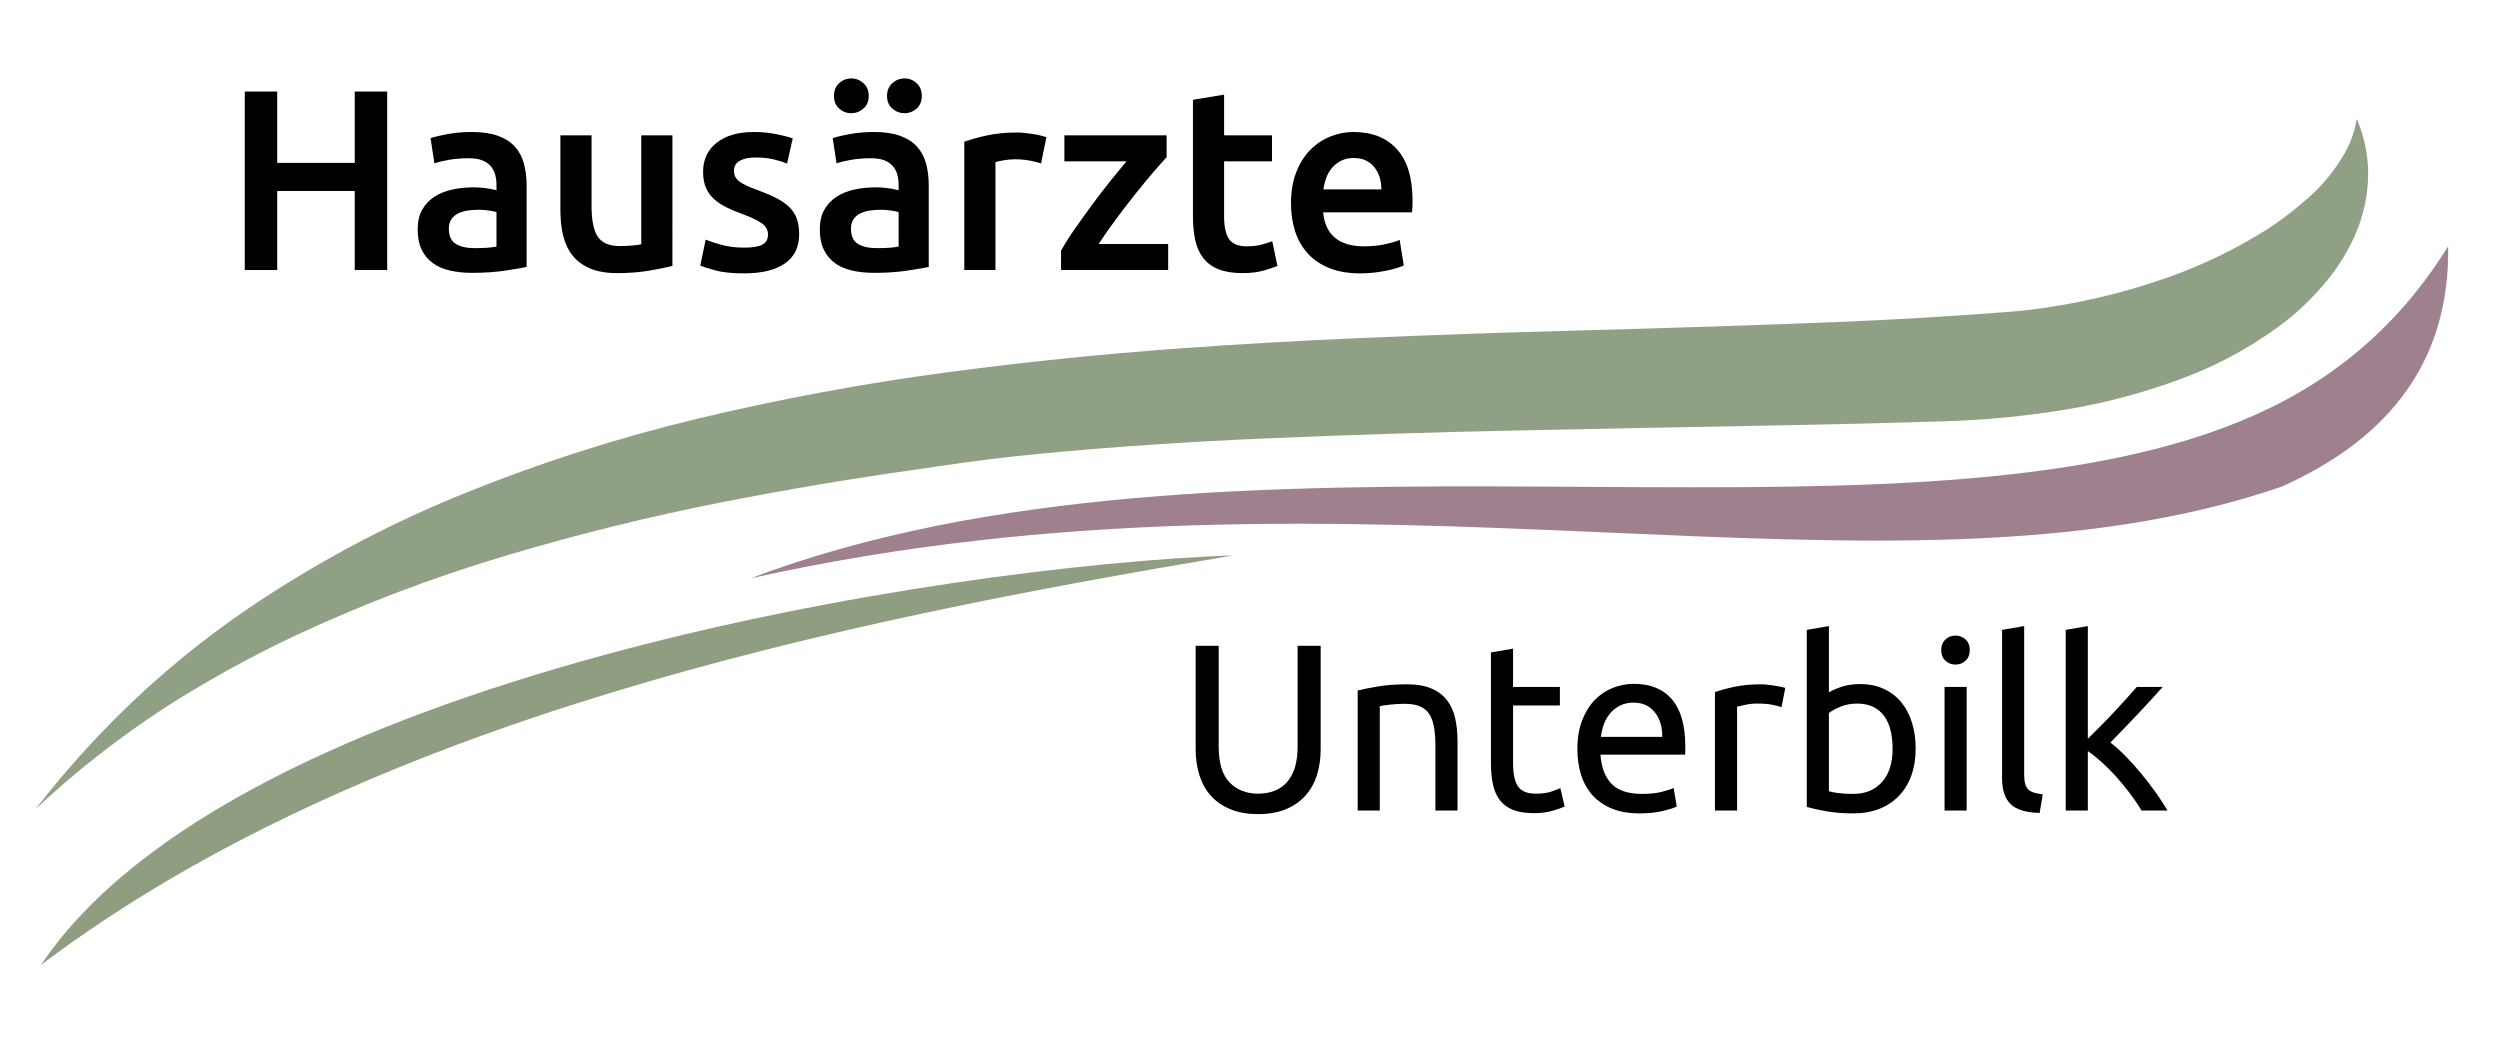
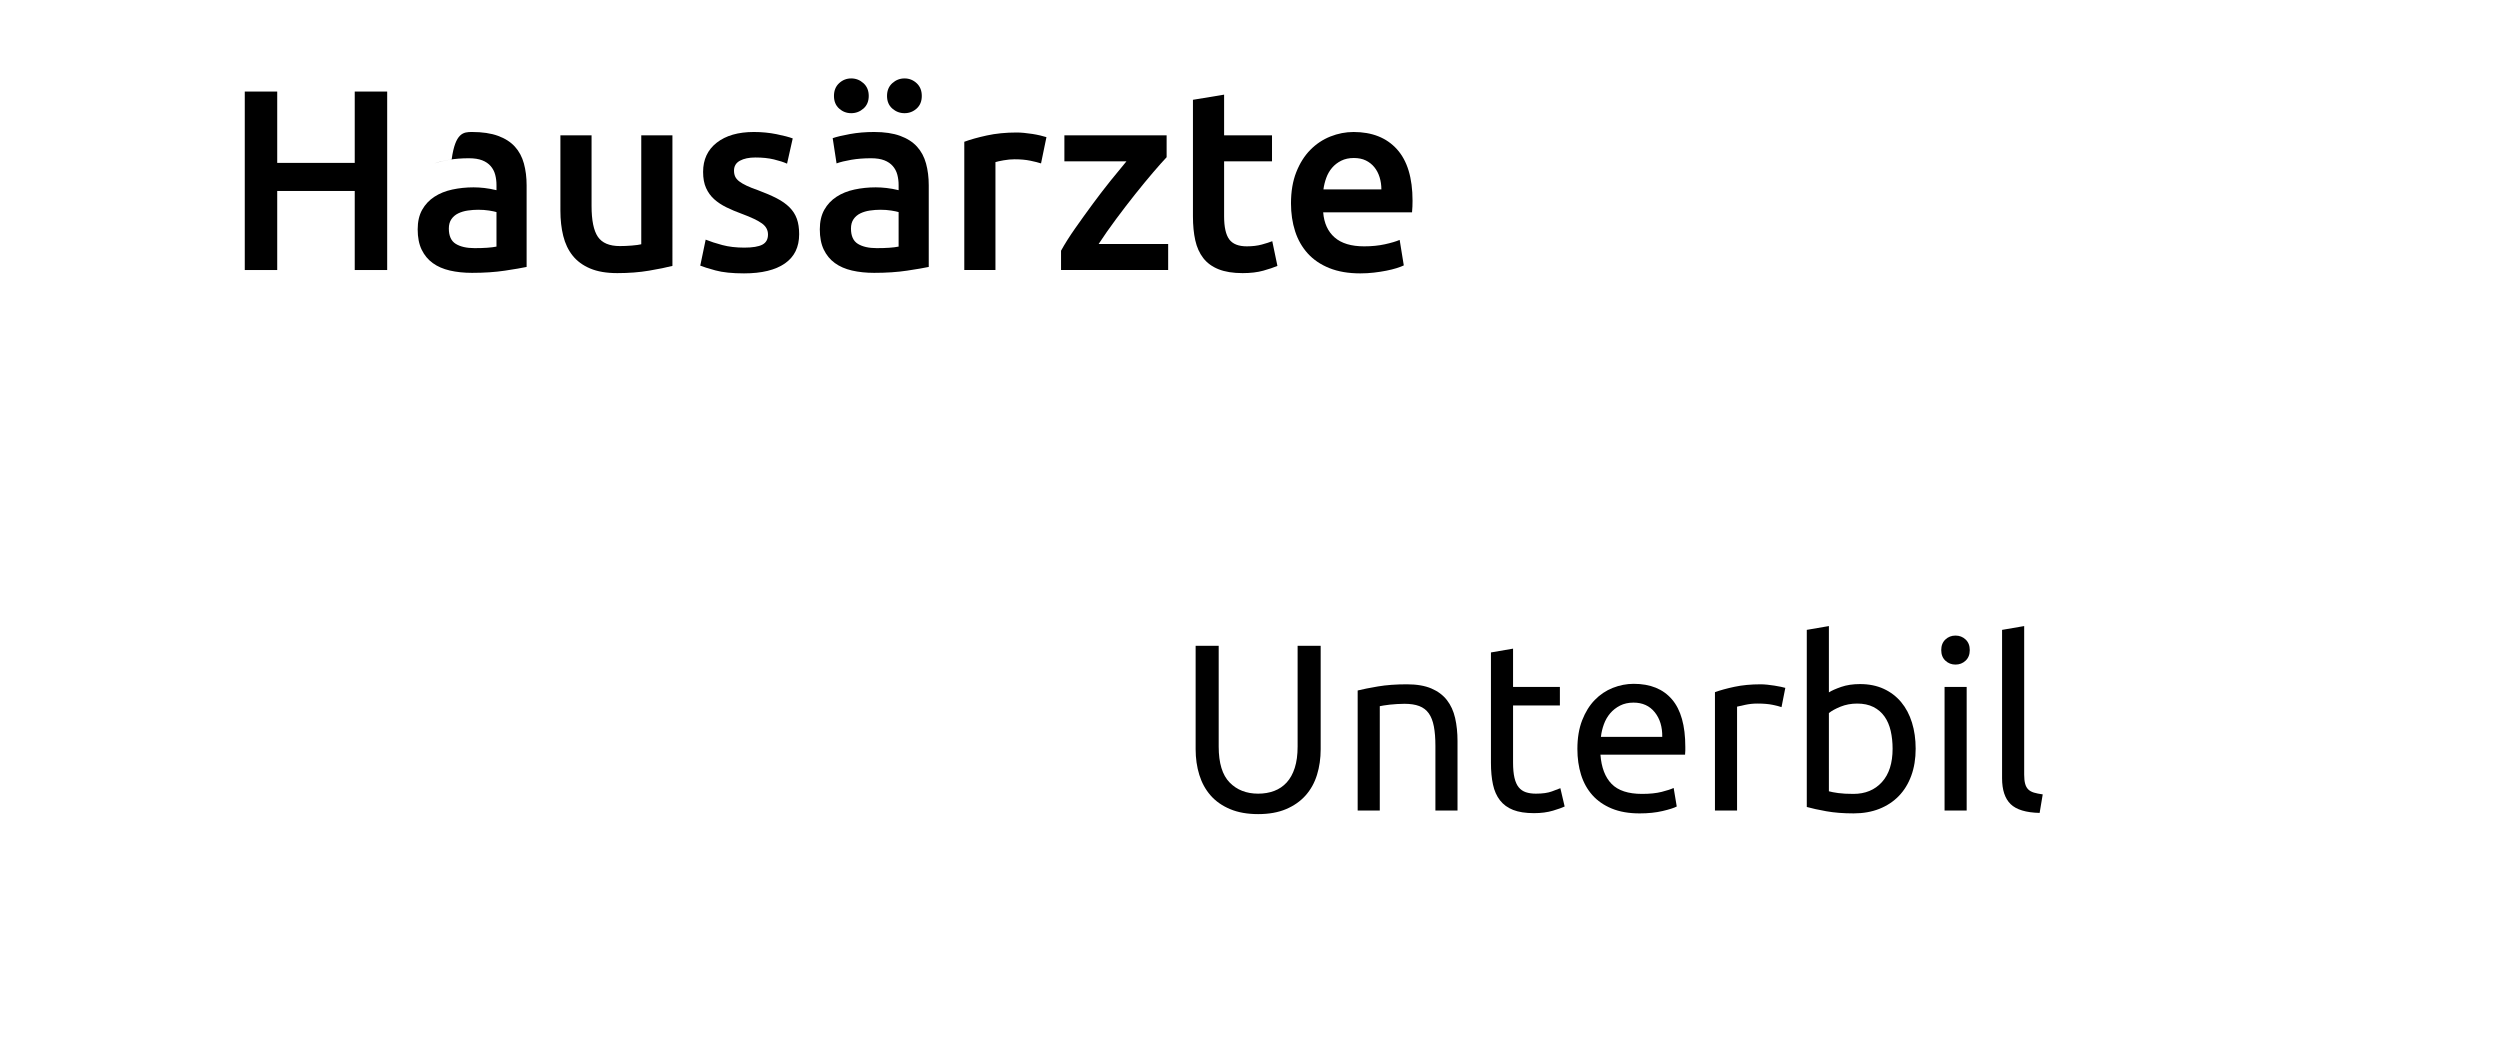
<svg xmlns="http://www.w3.org/2000/svg" version="1.1" id="Layer_1" x="0px" y="0px" width="630.986px" height="261.972px" viewBox="0 0 630.986 261.972" enable-background="new 0 0 630.986 261.972" xml:space="preserve">
  <g>
-     <path fill-rule="evenodd" clip-rule="evenodd" fill="#9E808F" d="M617.901,62.153c0.433,28.514-14.338,48.302-42.047,60.687   c-100.141,34.313-231.232-11.447-386.403,23.122c120.325-45.529,286.798-2.961,376.138-39.701   C586.529,97.691,604.445,83.875,617.901,62.153L617.901,62.153z" />
-     <path fill-rule="evenodd" clip-rule="evenodd" fill="#8F9E81" d="M10.345,243.54c82.1-61.973,200.298-86.504,301.026-103.374   C238.461,142.771,59.281,170.616,10.345,243.54L10.345,243.54z" />
-   </g>
-   <path fill="#90A084" d="M594.733,30.405c0.053-0.311,0.137-0.32,0.256-0.032c1.243,3.011,2.064,6.112,2.468,9.308  c0.27,2.135,0.327,4.328,0.171,6.582c-0.343,4.953-1.586,9.681-3.727,14.19c-2.01,4.229-4.592,8.153-7.753,11.771  c-2.069,2.374-4.214,4.545-6.433,6.517c-1.458,1.296-3.131,2.625-5.017,3.989c-7.302,5.278-15.197,9.512-23.688,12.699  c-9.49,3.563-19.107,6.166-28.854,7.809c-10.749,1.809-21.566,2.852-32.454,3.126c-13.413,0.421-26.828,0.753-40.248,0.995  c-22.184,0.396-44.366,0.825-66.551,1.289c-21.037,0.438-42.066,1.102-63.091,1.992c-19.918,0.847-39.085,2.146-57.5,3.896  c-8.108,0.771-16.715,1.84-25.82,3.202c-2.307,0.346-4.387,0.651-6.24,0.914c-15.853,2.237-31.641,4.897-47.367,7.975  c-18.654,3.654-37.105,8.207-55.352,13.659c-18.462,5.515-36.214,12.27-53.26,20.256c-7.566,3.55-15.318,7.647-23.256,12.295  c-15.171,8.876-29.11,19.268-41.816,31.17c-0.154,0.141-0.187,0.156-0.101,0.043c16.239-20.951,35.288-38.574,57.148-52.873  c16.258-10.636,33.333-19.56,51.224-26.773c19.172-7.736,38.774-13.995,58.809-18.782c20.694-4.947,41.569-8.827,62.625-11.637  c19.691-2.627,39.439-4.653,59.243-6.076c14.693-1.056,29.397-1.903,44.115-2.539c18.503-0.802,37.015-1.449,55.527-1.942  c23.912-0.638,45.755-1.351,65.529-2.136c13.558-0.539,27.767-1.372,42.626-2.498c2.48-0.188,4.57-0.385,6.27-0.59  c11.765-1.428,23.271-4.107,34.524-8.04c8.466-2.958,16.548-6.8,24.246-11.523c3.849-2.362,7.744-5.288,11.689-8.776  c3.544-3.133,6.53-6.771,8.95-10.913C593.212,36.235,594.25,33.388,594.733,30.405z" />
+     </g>
  <g>
    <path d="M89.533,23.108h8.19v45.045h-8.19V48.198H69.968v19.955h-8.19V23.108h8.19v18.005h19.565V23.108z" />
-     <path d="M119.134,33.313c2.6,0,4.788,0.325,6.565,0.975c1.776,0.65,3.195,1.56,4.258,2.73c1.061,1.17,1.82,2.59,2.275,4.257   c0.455,1.668,0.683,3.5,0.683,5.493v20.605c-1.214,0.26-3.045,0.575-5.493,0.942c-2.449,0.368-5.211,0.552-8.288,0.552   c-2.037,0-3.9-0.195-5.59-0.585c-1.69-0.39-3.131-1.018-4.323-1.885c-1.192-0.866-2.124-1.993-2.795-3.38   c-0.672-1.387-1.007-3.098-1.007-5.135c0-1.95,0.379-3.596,1.137-4.94c0.758-1.343,1.788-2.438,3.088-3.283   c1.3-0.845,2.805-1.451,4.517-1.82c1.711-0.368,3.499-0.553,5.363-0.553c0.866,0,1.776,0.055,2.73,0.163   c0.953,0.109,1.971,0.292,3.055,0.553v-1.3c0-0.91-0.109-1.776-0.325-2.6c-0.217-0.823-0.596-1.549-1.138-2.178   c-0.542-0.627-1.257-1.115-2.145-1.462c-0.889-0.346-2.005-0.52-3.347-0.52c-1.82,0-3.489,0.13-5.005,0.39   c-1.517,0.26-2.752,0.563-3.705,0.91l-0.975-6.37c0.996-0.347,2.448-0.693,4.355-1.04C114.93,33.487,116.966,33.313,119.134,33.313   z M119.784,62.628c2.426,0,4.268-0.13,5.525-0.39v-8.71c-0.434-0.13-1.063-0.26-1.885-0.39c-0.824-0.13-1.734-0.195-2.73-0.195   c-0.867,0-1.745,0.065-2.632,0.195c-0.889,0.13-1.69,0.369-2.405,0.715c-0.715,0.347-1.29,0.834-1.722,1.462   c-0.434,0.628-0.65,1.42-0.65,2.373c0,1.863,0.585,3.152,1.755,3.867C116.209,62.271,117.79,62.628,119.784,62.628z" />
+     <path d="M119.134,33.313c2.6,0,4.788,0.325,6.565,0.975c1.776,0.65,3.195,1.56,4.258,2.73c1.061,1.17,1.82,2.59,2.275,4.257   c0.455,1.668,0.683,3.5,0.683,5.493v20.605c-1.214,0.26-3.045,0.575-5.493,0.942c-2.449,0.368-5.211,0.552-8.288,0.552   c-2.037,0-3.9-0.195-5.59-0.585c-1.69-0.39-3.131-1.018-4.323-1.885c-1.192-0.866-2.124-1.993-2.795-3.38   c-0.672-1.387-1.007-3.098-1.007-5.135c0-1.95,0.379-3.596,1.137-4.94c0.758-1.343,1.788-2.438,3.088-3.283   c1.3-0.845,2.805-1.451,4.517-1.82c1.711-0.368,3.499-0.553,5.363-0.553c0.866,0,1.776,0.055,2.73,0.163   c0.953,0.109,1.971,0.292,3.055,0.553v-1.3c0-0.91-0.109-1.776-0.325-2.6c-0.217-0.823-0.596-1.549-1.138-2.178   c-0.542-0.627-1.257-1.115-2.145-1.462c-0.889-0.346-2.005-0.52-3.347-0.52c-1.82,0-3.489,0.13-5.005,0.39   c-1.517,0.26-2.752,0.563-3.705,0.91c0.996-0.347,2.448-0.693,4.355-1.04C114.93,33.487,116.966,33.313,119.134,33.313   z M119.784,62.628c2.426,0,4.268-0.13,5.525-0.39v-8.71c-0.434-0.13-1.063-0.26-1.885-0.39c-0.824-0.13-1.734-0.195-2.73-0.195   c-0.867,0-1.745,0.065-2.632,0.195c-0.889,0.13-1.69,0.369-2.405,0.715c-0.715,0.347-1.29,0.834-1.722,1.462   c-0.434,0.628-0.65,1.42-0.65,2.373c0,1.863,0.585,3.152,1.755,3.867C116.209,62.271,117.79,62.628,119.784,62.628z" />
    <path d="M169.717,67.113c-1.518,0.39-3.489,0.791-5.915,1.203c-2.427,0.411-5.092,0.617-7.995,0.617c-2.73,0-5.016-0.39-6.857-1.17   c-1.842-0.78-3.315-1.862-4.42-3.25c-1.105-1.386-1.896-3.043-2.373-4.972c-0.478-1.928-0.715-4.041-0.715-6.338V34.158h7.865   v17.81c0,3.64,0.53,6.24,1.592,7.8c1.062,1.56,2.914,2.34,5.558,2.34c0.953,0,1.96-0.043,3.022-0.13   c1.062-0.086,1.853-0.195,2.373-0.325V34.158h7.865V67.113z" />
    <path d="M187.858,62.499c2.08,0,3.596-0.249,4.55-0.748c0.953-0.498,1.43-1.354,1.43-2.568c0-1.126-0.51-2.058-1.527-2.795   c-1.019-0.736-2.698-1.538-5.038-2.405c-1.43-0.52-2.741-1.073-3.933-1.658c-1.192-0.585-2.221-1.268-3.087-2.047   c-0.867-0.78-1.55-1.723-2.047-2.828c-0.499-1.105-0.748-2.458-0.748-4.063c0-3.12,1.147-5.579,3.445-7.377   c2.296-1.797,5.417-2.697,9.36-2.697c1.993,0,3.9,0.185,5.72,0.552c1.82,0.369,3.185,0.726,4.095,1.073l-1.43,6.37   c-0.867-0.39-1.972-0.747-3.315-1.072c-1.344-0.325-2.904-0.487-4.68-0.487c-1.604,0-2.904,0.271-3.9,0.813   c-0.998,0.542-1.495,1.376-1.495,2.502c0,0.563,0.098,1.062,0.292,1.495c0.195,0.434,0.53,0.835,1.008,1.203   c0.476,0.369,1.105,0.737,1.885,1.105c0.78,0.369,1.733,0.748,2.86,1.138c1.863,0.693,3.445,1.376,4.745,2.047   c1.3,0.672,2.373,1.43,3.218,2.275c0.845,0.845,1.462,1.81,1.852,2.893c0.39,1.083,0.585,2.384,0.585,3.9   c0,3.25-1.203,5.71-3.608,7.377c-2.405,1.668-5.84,2.503-10.302,2.503c-2.99,0-5.395-0.25-7.215-0.748   c-1.82-0.498-3.099-0.899-3.835-1.203l1.365-6.565c1.17,0.477,2.567,0.932,4.192,1.365   C183.925,62.282,185.778,62.499,187.858,62.499z" />
    <path d="M220.63,33.313c2.6,0,4.788,0.325,6.565,0.975c1.776,0.65,3.195,1.56,4.258,2.73c1.061,1.17,1.82,2.59,2.275,4.257   c0.455,1.668,0.683,3.5,0.683,5.493v20.605c-1.214,0.26-3.045,0.575-5.493,0.942c-2.449,0.368-5.211,0.552-8.288,0.552   c-2.037,0-3.9-0.195-5.59-0.585c-1.69-0.39-3.131-1.018-4.323-1.885c-1.192-0.866-2.124-1.993-2.795-3.38   c-0.672-1.387-1.007-3.098-1.007-5.135c0-1.95,0.379-3.596,1.137-4.94c0.758-1.343,1.788-2.438,3.088-3.283   c1.3-0.845,2.805-1.451,4.517-1.82c1.711-0.368,3.499-0.553,5.363-0.553c0.866,0,1.776,0.055,2.73,0.163   c0.953,0.109,1.971,0.292,3.055,0.553v-1.3c0-0.91-0.109-1.776-0.325-2.6c-0.217-0.823-0.596-1.549-1.138-2.178   c-0.542-0.627-1.257-1.115-2.145-1.462c-0.889-0.346-2.005-0.52-3.347-0.52c-1.82,0-3.489,0.13-5.005,0.39   c-1.517,0.26-2.752,0.563-3.705,0.91l-0.975-6.37c0.996-0.347,2.448-0.693,4.355-1.04C216.426,33.487,218.462,33.313,220.63,33.313   z M214.845,28.568c-1.17,0-2.188-0.39-3.055-1.17c-0.868-0.78-1.3-1.841-1.3-3.185c0-1.343,0.433-2.415,1.3-3.218   c0.866-0.801,1.885-1.202,3.055-1.202c1.17,0,2.199,0.401,3.088,1.202c0.888,0.803,1.333,1.875,1.333,3.218   c0,1.344-0.445,2.405-1.333,3.185C217.044,28.178,216.015,28.568,214.845,28.568z M221.28,62.628c2.426,0,4.268-0.13,5.525-0.39   v-8.71c-0.434-0.13-1.063-0.26-1.885-0.39c-0.824-0.13-1.734-0.195-2.73-0.195c-0.867,0-1.745,0.065-2.632,0.195   c-0.889,0.13-1.69,0.369-2.405,0.715c-0.715,0.347-1.29,0.834-1.722,1.462c-0.434,0.628-0.65,1.42-0.65,2.373   c0,1.863,0.585,3.152,1.755,3.867C217.705,62.271,219.286,62.628,221.28,62.628z M228.3,28.568c-1.17,0-2.2-0.39-3.087-1.17   c-0.889-0.78-1.333-1.841-1.333-3.185c0-1.343,0.444-2.415,1.333-3.218c0.888-0.801,1.917-1.202,3.087-1.202   s2.188,0.401,3.055,1.202c0.866,0.803,1.3,1.875,1.3,3.218c0,1.344-0.434,2.405-1.3,3.185   C230.488,28.178,229.47,28.568,228.3,28.568z" />
    <path d="M262.75,41.243c-0.65-0.216-1.55-0.444-2.697-0.682c-1.149-0.238-2.481-0.358-3.998-0.358c-0.868,0-1.788,0.087-2.763,0.26   c-0.975,0.174-1.658,0.325-2.047,0.455v27.235h-7.865v-32.37c1.517-0.563,3.413-1.094,5.688-1.592   c2.275-0.498,4.799-0.748,7.573-0.748c0.52,0,1.126,0.032,1.82,0.098c0.693,0.065,1.386,0.152,2.08,0.26   c0.692,0.109,1.365,0.239,2.015,0.39c0.65,0.152,1.17,0.292,1.56,0.422L262.75,41.243z" />
    <path d="M294.45,39.683c-0.867,0.91-2.005,2.189-3.413,3.835c-1.409,1.647-2.915,3.477-4.519,5.492   c-1.604,2.015-3.217,4.117-4.842,6.305c-1.625,2.188-3.087,4.28-4.388,6.272h17.551v6.565H267.8v-4.875   c0.953-1.732,2.145-3.618,3.575-5.655c1.43-2.037,2.902-4.084,4.42-6.143c1.516-2.058,3.022-4.019,4.518-5.883   c1.495-1.862,2.827-3.487,3.997-4.875h-15.665v-6.565h25.805V39.683z" />
    <path d="M301.093,25.188l7.865-1.3v10.27h12.09v6.565h-12.09v13.845c0,2.73,0.433,4.68,1.3,5.85c0.867,1.17,2.34,1.755,4.421,1.755   c1.43,0,2.697-0.151,3.802-0.455c1.104-0.303,1.982-0.585,2.632-0.845l1.301,6.24c-0.91,0.39-2.103,0.791-3.575,1.203   c-1.474,0.411-3.207,0.617-5.2,0.617c-2.428,0-4.453-0.325-6.078-0.975c-1.625-0.65-2.915-1.593-3.868-2.828   c-0.954-1.235-1.625-2.73-2.015-4.485c-0.39-1.755-0.585-3.759-0.585-6.013V25.188z" />
    <path d="M325.838,51.318c0-2.99,0.443-5.611,1.332-7.865c0.889-2.252,2.07-4.127,3.543-5.622c1.473-1.495,3.162-2.622,5.07-3.38   c1.906-0.757,3.855-1.137,5.85-1.137c4.68,0,8.33,1.452,10.953,4.355c2.621,2.903,3.932,7.237,3.932,13   c0,0.434-0.01,0.921-0.031,1.462c-0.023,0.542-0.055,1.03-0.098,1.462h-22.426c0.217,2.73,1.18,4.843,2.893,6.337   c1.711,1.495,4.193,2.243,7.443,2.243c1.906,0,3.65-0.173,5.232-0.52c1.58-0.346,2.826-0.715,3.736-1.105l1.041,6.435   c-0.434,0.217-1.029,0.445-1.787,0.683c-0.76,0.238-1.625,0.455-2.602,0.65c-0.975,0.195-2.025,0.357-3.152,0.487   s-2.273,0.195-3.443,0.195c-2.99,0-5.592-0.445-7.801-1.333c-2.211-0.888-4.029-2.123-5.461-3.705   c-1.43-1.582-2.492-3.445-3.184-5.59C326.186,56.226,325.838,53.875,325.838,51.318z M348.653,47.808   c0-1.083-0.152-2.112-0.453-3.087c-0.305-0.975-0.748-1.82-1.334-2.535c-0.584-0.715-1.299-1.278-2.145-1.69   c-0.846-0.411-1.852-0.617-3.021-0.617c-1.215,0-2.275,0.228-3.186,0.683c-0.91,0.455-1.68,1.051-2.309,1.787   c-0.629,0.737-1.115,1.583-1.461,2.535c-0.348,0.954-0.586,1.929-0.717,2.925H348.653z" />
  </g>
  <g>
    <path d="M317.551,205.477c-2.721,0-5.08-0.42-7.08-1.261c-2-0.84-3.64-1.989-4.92-3.449c-1.281-1.46-2.23-3.189-2.85-5.19   c-0.621-2-0.93-4.16-0.93-6.48v-26.1h5.82v25.44c0,4.16,0.919,7.18,2.76,9.06c1.839,1.881,4.239,2.82,7.2,2.82   c1.479,0,2.83-0.229,4.051-0.69c1.219-0.459,2.27-1.17,3.149-2.13s1.56-2.189,2.04-3.689s0.721-3.29,0.721-5.37v-25.44h5.819v26.1   c0,2.32-0.31,4.48-0.93,6.48c-0.621,2.001-1.581,3.73-2.88,5.19c-1.301,1.46-2.94,2.609-4.92,3.449   C322.622,205.057,320.272,205.477,317.551,205.477z" />
    <path d="M342.667,174.276c1.279-0.32,2.979-0.66,5.1-1.021c2.12-0.359,4.561-0.54,7.32-0.54c2.48,0,4.539,0.351,6.18,1.051   s2.95,1.68,3.931,2.939c0.979,1.26,1.669,2.771,2.069,4.53c0.4,1.761,0.601,3.7,0.601,5.82v17.52h-5.58v-16.32   c0-1.92-0.13-3.56-0.39-4.92c-0.261-1.359-0.69-2.46-1.29-3.3c-0.601-0.84-1.401-1.449-2.4-1.83c-1-0.38-2.24-0.57-3.72-0.57   c-0.6,0-1.221,0.021-1.86,0.061c-0.64,0.04-1.251,0.09-1.829,0.149c-0.581,0.061-1.102,0.131-1.561,0.211   c-0.461,0.08-0.791,0.141-0.99,0.18v26.34h-5.58V174.276z" />
    <path d="M381.888,173.376h11.819v4.681h-11.819v14.399c0,1.561,0.12,2.851,0.36,3.87s0.6,1.82,1.08,2.4   c0.479,0.58,1.08,0.989,1.799,1.229c0.721,0.24,1.561,0.36,2.521,0.36c1.681,0,3.03-0.189,4.05-0.57   c1.021-0.38,1.73-0.649,2.131-0.81l1.08,4.62c-0.561,0.28-1.541,0.63-2.94,1.05c-1.401,0.42-3,0.63-4.8,0.63   c-2.121,0-3.87-0.271-5.25-0.811c-1.381-0.54-2.49-1.35-3.33-2.43s-1.431-2.409-1.77-3.99c-0.341-1.579-0.511-3.409-0.511-5.489   v-27.841l5.58-0.96V173.376z" />
    <path d="M398.124,189.036c0-2.76,0.4-5.169,1.2-7.229s1.86-3.771,3.181-5.131c1.319-1.359,2.84-2.379,4.56-3.06   c1.72-0.68,3.479-1.021,5.28-1.021c4.199,0,7.419,1.312,9.66,3.931c2.239,2.62,3.359,6.61,3.359,11.97c0,0.24,0,0.551,0,0.93   c0,0.381-0.021,0.73-0.06,1.051h-21.36c0.24,3.239,1.18,5.699,2.82,7.38c1.64,1.68,4.199,2.52,7.68,2.52   c1.959,0,3.609-0.17,4.95-0.51c1.34-0.34,2.349-0.669,3.03-0.99l0.779,4.681c-0.68,0.359-1.87,0.74-3.57,1.14s-3.629,0.6-5.789,0.6   c-2.721,0-5.07-0.41-7.051-1.229c-1.979-0.819-3.609-1.95-4.89-3.391c-1.28-1.439-2.229-3.149-2.85-5.13   C398.433,193.566,398.124,191.396,398.124,189.036z M419.543,185.977c0.04-2.521-0.59-4.591-1.89-6.21   c-1.3-1.62-3.09-2.431-5.37-2.431c-1.28,0-2.41,0.251-3.39,0.75c-0.98,0.501-1.811,1.15-2.49,1.95   c-0.681,0.801-1.21,1.721-1.59,2.76c-0.381,1.041-0.63,2.101-0.75,3.181H419.543z" />
    <path d="M444.366,172.716c0.479,0,1.029,0.03,1.649,0.091c0.62,0.06,1.23,0.141,1.83,0.239c0.601,0.101,1.149,0.201,1.65,0.3   c0.499,0.101,0.87,0.19,1.109,0.271l-0.96,4.86c-0.44-0.16-1.17-0.35-2.189-0.57c-1.021-0.22-2.331-0.33-3.93-0.33   c-1.041,0-2.07,0.11-3.091,0.33c-1.02,0.221-1.69,0.37-2.01,0.45v26.22h-5.58v-29.88c1.32-0.48,2.96-0.93,4.92-1.351   C439.725,172.926,441.925,172.716,444.366,172.716z" />
    <path d="M461.602,174.756c0.68-0.439,1.71-0.899,3.09-1.38c1.38-0.479,2.971-0.72,4.771-0.72c2.239,0,4.229,0.4,5.97,1.2   c1.74,0.801,3.21,1.92,4.41,3.359c1.2,1.44,2.109,3.161,2.729,5.16c0.62,2.001,0.931,4.2,0.931,6.601c0,2.52-0.37,4.79-1.11,6.81   c-0.74,2.021-1.791,3.73-3.15,5.13c-1.359,1.4-3,2.48-4.92,3.24s-4.08,1.14-6.479,1.14c-2.601,0-4.9-0.18-6.9-0.54   c-2-0.359-3.64-0.72-4.92-1.08v-44.699l5.58-0.96V174.756z M461.602,199.716c0.56,0.161,1.351,0.311,2.37,0.45   c1.02,0.141,2.289,0.21,3.81,0.21c3,0,5.4-0.99,7.2-2.97c1.8-1.98,2.7-4.79,2.7-8.43c0-1.6-0.16-3.1-0.479-4.5   c-0.321-1.4-0.841-2.61-1.561-3.631c-0.72-1.02-1.65-1.819-2.79-2.399c-1.14-0.579-2.511-0.87-4.11-0.87   c-1.521,0-2.92,0.261-4.199,0.78c-1.281,0.521-2.261,1.06-2.94,1.62V199.716z" />
    <path d="M493.557,167.736c-1,0-1.851-0.33-2.55-0.99c-0.7-0.66-1.05-1.55-1.05-2.67c0-1.119,0.35-2.01,1.05-2.67   c0.699-0.66,1.55-0.99,2.55-0.99s1.851,0.33,2.551,0.99c0.699,0.66,1.05,1.551,1.05,2.67c0,1.12-0.351,2.01-1.05,2.67   C495.408,167.406,494.557,167.736,493.557,167.736z M496.377,204.576h-5.58v-31.2h5.58V204.576z" />
    <path d="M514.792,205.176c-3.44-0.08-5.88-0.819-7.32-2.22c-1.439-1.399-2.16-3.579-2.16-6.54v-37.439l5.58-0.96v37.5   c0,0.92,0.08,1.68,0.24,2.279c0.159,0.601,0.42,1.08,0.78,1.44c0.359,0.359,0.84,0.63,1.439,0.81c0.601,0.181,1.34,0.33,2.221,0.45   L514.792,205.176z" />
-     <path d="M532.659,187.416c1.2,0.921,2.47,2.061,3.81,3.42c1.34,1.36,2.66,2.83,3.96,4.41c1.3,1.581,2.529,3.18,3.69,4.8   c1.159,1.62,2.14,3.131,2.94,4.53h-6.54c-0.841-1.399-1.811-2.829-2.91-4.29c-1.101-1.46-2.25-2.859-3.45-4.2   c-1.2-1.34-2.421-2.569-3.66-3.689c-1.24-1.12-2.421-2.06-3.54-2.82v15h-5.58v-45.6l5.58-0.96v28.439   c0.96-0.96,2.02-2.02,3.18-3.18s2.3-2.34,3.421-3.54c1.119-1.2,2.18-2.35,3.18-3.45c0.999-1.1,1.859-2.07,2.58-2.91h6.54   c-0.921,1.001-1.92,2.101-3,3.3c-1.08,1.2-2.2,2.411-3.36,3.631s-2.33,2.439-3.51,3.659   C534.808,185.187,533.699,186.336,532.659,187.416z" />
  </g>
  <g>
</g>
  <g>
</g>
  <g>
</g>
  <g>
</g>
  <g>
</g>
  <g>
</g>
</svg>